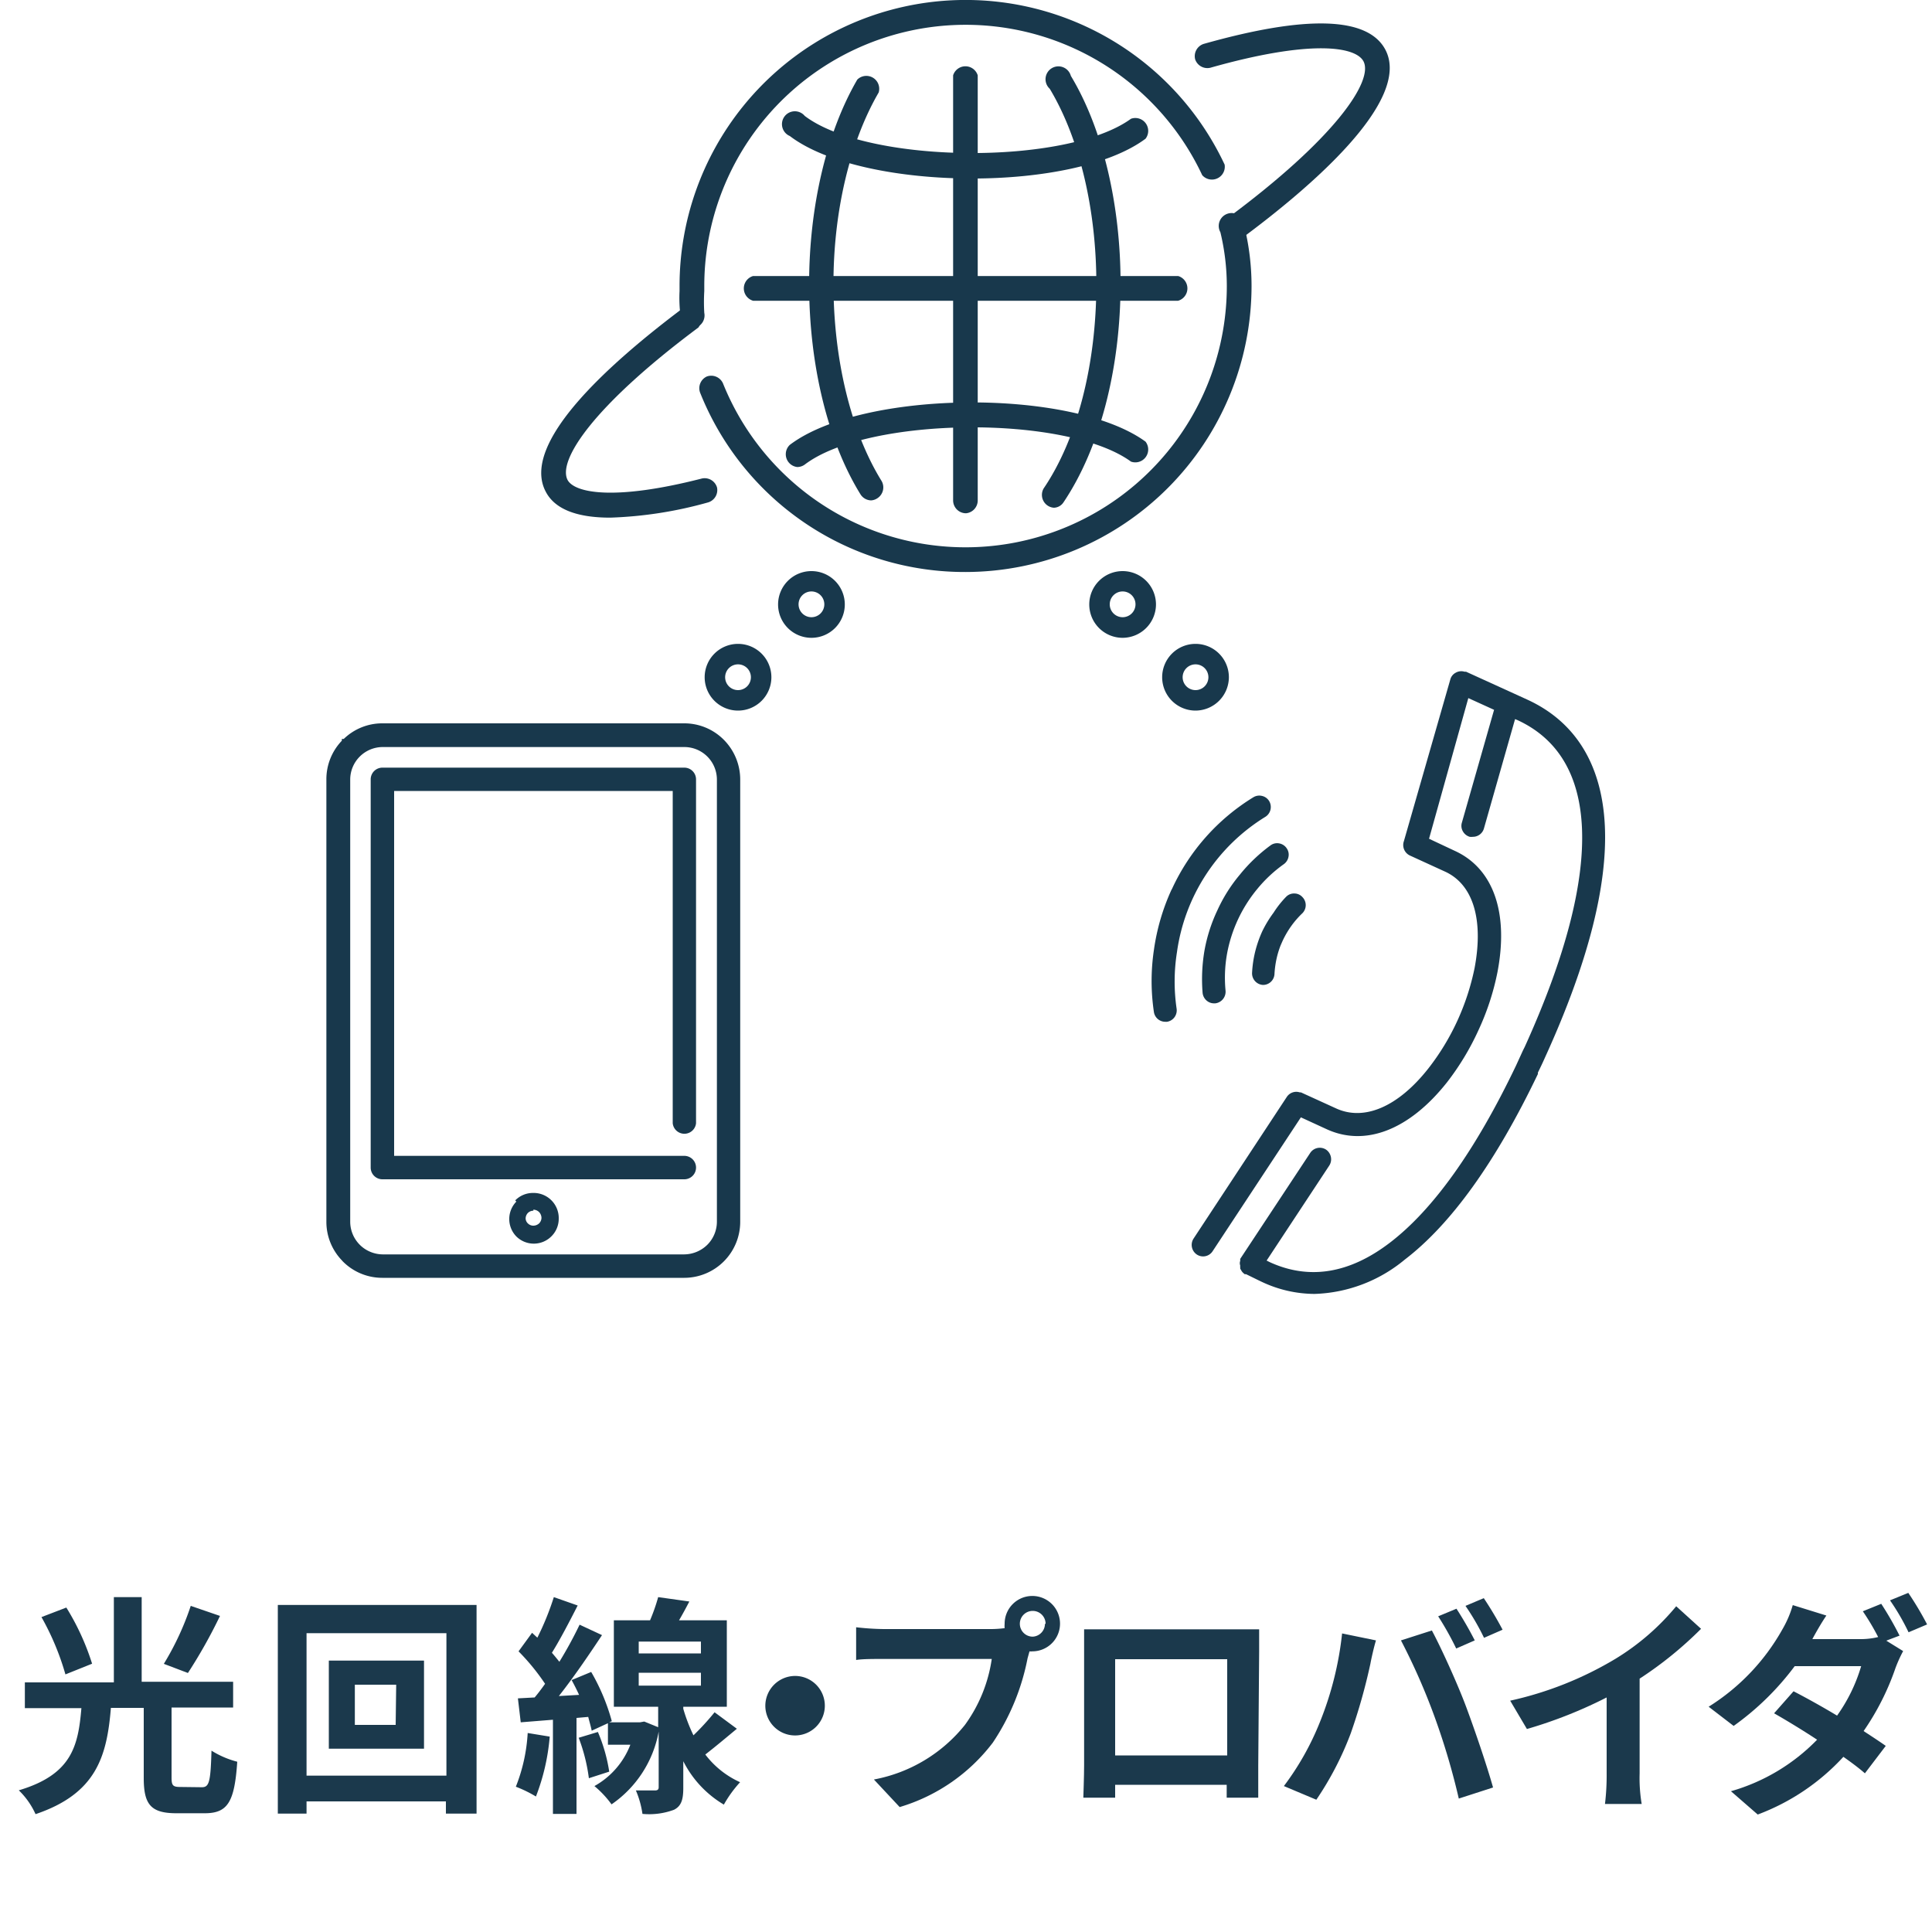
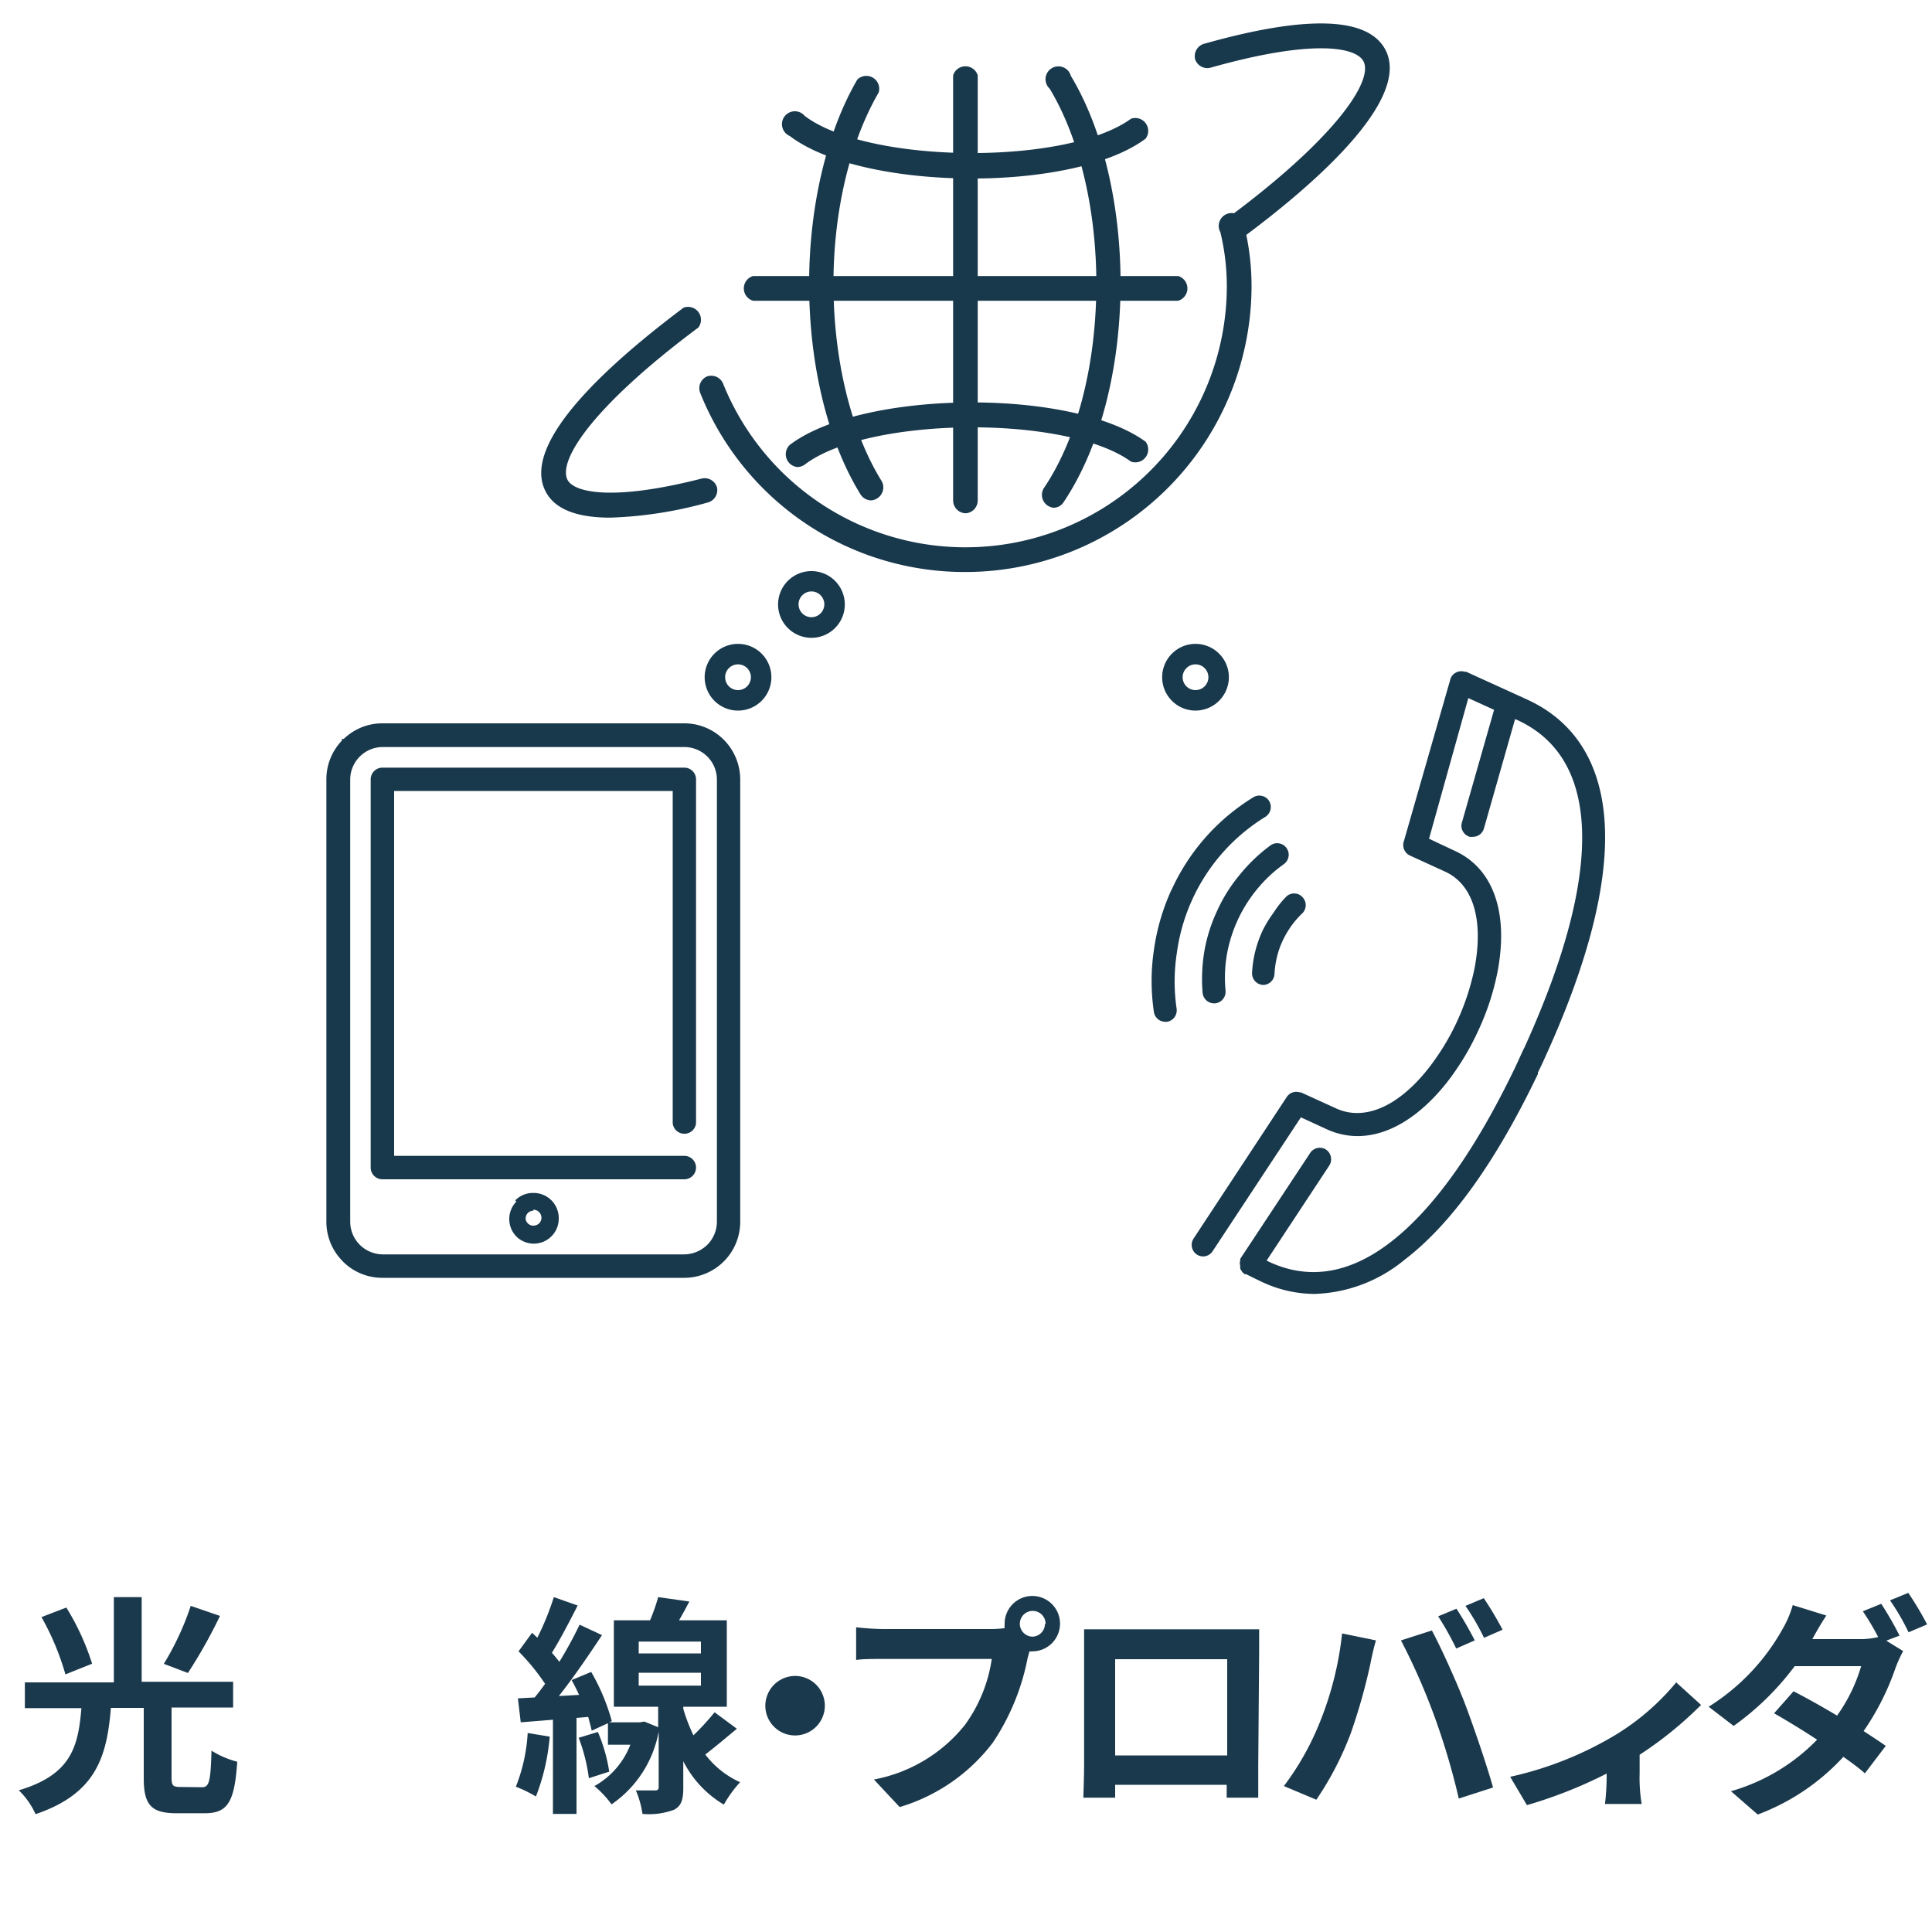
<svg xmlns="http://www.w3.org/2000/svg" id="レイヤー_1" data-name="レイヤー 1" viewBox="0 0 150 150">
  <title>sct_btm_serviceLogo_08</title>
  <g>
    <path d="M47.38,40.19c-2.62,0-4.3-.67-5-2-2-3.72,4.73-9.83,10.69-14.3a1,1,0,0,1,1.15,1.54C46.1,31.48,43.27,35.74,44.07,37.27c.55,1,3.61,1.63,10.43-.12a1,1,0,0,1,1.17.7A1,1,0,0,1,55,39,31.75,31.75,0,0,1,47.38,40.19Z" style="fill: #18384c" />
    <path d="M98.88,70.86A9,9,0,0,0,98,72.31a9.22,9.22,0,0,0-.55,1.58,8.87,8.87,0,0,0-.24,1.65h0a.9.9,0,0,0,.85.93h0a.89.89,0,0,0,.89-.84,7.5,7.5,0,0,1,.19-1.32,7,7,0,0,1,.29-.92l.15-.34a7.26,7.26,0,0,1,.67-1.15,6.93,6.93,0,0,1,.87-1,.89.89,0,0,0,0-1.25.84.84,0,0,0-.62-.28.86.86,0,0,0-.63.24A7.7,7.7,0,0,0,98.88,70.86Z" style="fill: #18384c" />
    <path d="M96.26,67.91a12.09,12.09,0,0,0-1.75,2.78,12.42,12.42,0,0,0-1,3.14,13.17,13.17,0,0,0-.14,3.26h0a.91.91,0,0,0,.33.61.87.87,0,0,0,.56.2h.09a.91.91,0,0,0,.8-1,10.53,10.53,0,0,1,.11-2.81A11,11,0,0,1,97.63,69a10.64,10.64,0,0,1,2.05-1.91.9.9,0,0,0,.36-.58.85.85,0,0,0-.15-.66.88.88,0,0,0-.58-.37.86.86,0,0,0-.66.15A12.72,12.72,0,0,0,96.26,67.91Z" style="fill: #18384c" />
    <path d="M91.38,73.92a14.7,14.7,0,0,1,6.86-10.5.9.9,0,0,0,.3-1.22.87.87,0,0,0-.54-.4.88.88,0,0,0-.69.1A16.36,16.36,0,0,0,91,69l-.06.11a16.85,16.85,0,0,0-1.35,4.64,16.28,16.28,0,0,0,0,4.83h0a.89.89,0,0,0,.88.75h.14a.89.89,0,0,0,.59-.37.91.91,0,0,0,.15-.66A14.59,14.59,0,0,1,91.38,73.92Z" style="fill: #18384c" />
    <path d="M118.56,54.31l-4.74-2.16-.12,0a.86.86,0,0,0-.68.08.83.83,0,0,0-.42.53L109,65.3a.9.9,0,0,0,.46,1.12l2.73,1.25c2.19,1,3,3.73,2.3,7.47a18.93,18.93,0,0,1-1.34,4.11,18.59,18.59,0,0,1-2.25,3.7c-2.36,3-5,4.11-7.18,3.1L101,84.81l-.09,0h0a.88.88,0,0,0-1,.35l-7.24,11a.9.9,0,0,0,.25,1.24.88.88,0,0,0,1.23-.26L101,86.75l2,.92c3,1.38,6.41.06,9.33-3.62A20.32,20.32,0,0,0,114.78,80a19.81,19.81,0,0,0,1.48-4.51c.89-4.62-.31-8.06-3.31-9.43l-2-.94L114,54.2l2,.91-2.5,8.76a.85.85,0,0,0,.08.68.9.9,0,0,0,.53.42,1,1,0,0,0,.24,0,.89.89,0,0,0,.86-.64l2.42-8.5.19.08c3.12,1.44,4.8,4.23,5,8.3.21,4.37-1.28,10.11-4.44,17.07l-.14.28-.54,1.18c-3.13,6.55-6.43,11.18-9.8,13.75-3.13,2.39-6.25,2.9-9.3,1.51l-.26-.13,4.86-7.37a.89.89,0,0,0,.13-.67.91.91,0,0,0-.37-.57.89.89,0,0,0-1.24.26l-5.43,8.22s0,0,0,.07l0,0s0,.06,0,.09a.5.5,0,0,0,0,.35.56.56,0,0,0,0,.13s0,0,0,.06a.13.13,0,0,1,0,.06.47.47,0,0,0,.06.09.6.6,0,0,0,.09.15.8.8,0,0,0,.13.13s0,0,.07.06l.06,0,.05,0,1,.49.21.1a9.68,9.68,0,0,0,4.1.94,11.51,11.51,0,0,0,7-2.66c3.6-2.75,7.08-7.6,10.34-14.41l0-.11q.32-.65.51-1.08L120,82c3.27-7.19,4.82-13.21,4.6-17.88S122.38,56.05,118.56,54.31Z" style="fill: #18384c" />
-     <path d="M53.8,25.48a1,1,0,0,1-.93-.72,10.77,10.77,0,0,1-.11-2.16v-.39a22.21,22.21,0,0,1,42.32-9.43,1,1,0,0,1-1.74.82,20.29,20.29,0,0,0-38.66,8.61v.39a14.29,14.29,0,0,0,0,1.69,1,1,0,0,1-.7,1.16A.91.91,0,0,1,53.8,25.48Z" style="fill: #18384c" />
    <path d="M75,44.41A22.11,22.11,0,0,1,54.35,30.47a1,1,0,0,1,.53-1.24,1,1,0,0,1,1.25.53,20.29,20.29,0,0,0,39.12-7.55,17.94,17.94,0,0,0-.5-4.18,1,1,0,1,1,1.87-.42,19.53,19.53,0,0,1,.55,4.6A22.23,22.23,0,0,1,75,44.41Z" style="fill: #18384c" />
    <path d="M75.48,13.86c-5.62,0-11.28-1.11-14.16-3.3A1,1,0,1,1,62.48,9c4.93,3.74,20.32,3.87,25.33.22a1,1,0,0,1,1.13,1.55C86.15,12.85,80.83,13.86,75.48,13.86Z" style="fill: #18384c" />
    <path d="M61.9,36.26a1,1,0,0,1-.58-1.72c5.64-4.28,21.9-4.42,27.62-.25a1,1,0,0,1-1.13,1.55c-5-3.65-20.4-3.52-25.33.23A1,1,0,0,1,61.9,36.26Z" style="fill: #18384c" />
    <path d="M75,39.85a1,1,0,0,1-1-1v-33a1,1,0,0,1,1.91,0v33A1,1,0,0,1,75,39.85Z" style="fill: #18384c" />
    <path d="M91.47,23.35h-33a1,1,0,0,1,0-1.92h33a1,1,0,0,1,0,1.92Z" style="fill: #18384c" />
    <path d="M67.64,38.85a1,1,0,0,1-.82-.45c-2.56-4.13-4-10.09-4-16.36,0-6,1.36-11.77,3.74-15.86a1,1,0,0,1,1.66,1C66,11,64.71,16.38,64.71,22c0,5.92,1.36,11.51,3.74,15.35a1,1,0,0,1-.31,1.32A1,1,0,0,1,67.64,38.85Z" style="fill: #18384c" />
    <path d="M81.82,39.42a1,1,0,0,1-.79-1.5c2.6-3.83,4.09-9.62,4.09-15.88,0-5.81-1.32-11.33-3.62-15.15a1,1,0,1,1,1.64-1C85.62,10,87,15.89,87,22c0,6.63-1.61,12.81-4.43,17A.92.92,0,0,1,81.82,39.42Z" style="fill: #18384c" />
    <path d="M95.88,18.66a1,1,0,0,1-.77-.39,1,1,0,0,1,.2-1.34c8.38-6.21,11.34-10.66,10.55-12.17-.61-1.15-4.08-1.71-11.89.5a1,1,0,0,1-1.18-.66,1,1,0,0,1,.66-1.19c8-2.26,12.76-2.11,14.11.45,2.1,4-6.06,10.87-11.11,14.61A1,1,0,0,1,95.88,18.66Z" style="fill: #18384c" />
    <path d="M57.3,55.17a2.59,2.59,0,1,1,2.59-2.59A2.59,2.59,0,0,1,57.3,55.17Zm0-3.59a1,1,0,1,0,1,1A1,1,0,0,0,57.3,51.58Z" style="fill: #18384c" />
    <path d="M63,49.52a2.59,2.59,0,1,1,2.59-2.59A2.59,2.59,0,0,1,63,49.52Zm0-3.6a1,1,0,1,0,1,1A1,1,0,0,0,63,45.92Z" style="fill: #18384c" />
    <path d="M92.82,55.17a2.59,2.59,0,1,1,2.59-2.59A2.6,2.6,0,0,1,92.82,55.17Zm0-3.59a1,1,0,1,0,1,1A1,1,0,0,0,92.82,51.58Z" style="fill: #18384c" />
-     <path d="M87.16,49.52a2.59,2.59,0,1,1,2.59-2.59A2.6,2.6,0,0,1,87.16,49.52Zm0-3.6a1,1,0,1,0,1,1A1,1,0,0,0,87.16,45.92Z" style="fill: #18384c" />
    <g>
      <path d="M56.2,57.44a4.32,4.32,0,0,0-3.07-1.28H29.69a4.29,4.29,0,0,0-3,1.21h-.15v.14a4.32,4.32,0,0,0-1.2,3V94.85a4.32,4.32,0,0,0,1.2,3l.07.08a4.31,4.31,0,0,0,3.07,1.28H53.13a4.35,4.35,0,0,0,4.34-4.35V60.5A4.38,4.38,0,0,0,56.2,57.44Zm-.54,3.06V94.85a2.54,2.54,0,0,1-.74,1.79,2.59,2.59,0,0,1-1.79.75H29.69A2.57,2.57,0,0,1,28,96.71l-.07-.07a2.54,2.54,0,0,1-.74-1.79V60.5A2.53,2.53,0,0,1,29.69,58H53.13a2.53,2.53,0,0,1,2.53,2.52Z" style="fill: #18384c" />
      <path d="M53.13,59.6H29.69a.91.91,0,0,0-.91.9V90.65a.91.91,0,0,0,.91.91H53.13a.91.91,0,1,0,0-1.82H30.6V61.41H52.23v25.8a.91.91,0,0,0,1.81,0V60.5A.91.91,0,0,0,53.13,59.6Z" style="fill: #18384c" />
    </g>
    <path d="M41.41,94a.6.6,0,0,0-.44.19l0,0a.63.63,0,0,0-.16.42A.56.56,0,0,0,41,95l0,0a.59.59,0,0,0,.42.16.67.67,0,0,0,.44-.18h0a.63.63,0,0,0,.18-.43.67.67,0,0,0-.18-.44.64.64,0,0,0-.45-.19ZM40,93.2a1.92,1.92,0,0,1,1.38-.58,1.95,1.95,0,0,1,2,2A1.92,1.92,0,0,1,42.8,96h0a1.93,1.93,0,0,1-2.71,0l0,0a1.94,1.94,0,0,1,0-2.71Z" style="fill: #18384c;fill-rule: evenodd" />
  </g>
  <g>
    <path d="M15.67,138.76c.57,0,.68-.4.75-2.84a7.13,7.13,0,0,0,2,.86c-.21,3.15-.75,4-2.53,4H13.7c-2,0-2.54-.69-2.54-2.74V132.6H8.61c-.31,3.78-1.14,6.66-5.85,8.25A6,6,0,0,0,1.46,139c4.12-1.23,4.61-3.44,4.86-6.38H1.93v-2H8.84V124H11v6.57h7.1v2H13.32V138c0,.63.1.74.69.74ZM5.08,130a20.5,20.5,0,0,0-1.86-4.45l1.93-.74a19.12,19.12,0,0,1,2,4.36Zm12-4.54a39.2,39.2,0,0,1-2.49,4.43l-1.87-.71a21.77,21.77,0,0,0,2.09-4.5Z" style="fill: #1b394c" />
-     <path d="M37,124.61v16.2H34.62v-.95H23.8v.95H21.57v-16.2Zm-2.34,13.25V126.8H23.8v11.06Zm-1.74-8.93v6.84H25.53v-6.84Zm-2.16,1.87H27.55v3.12h3.17Z" style="fill: #1b394c" />
    <path d="M42.68,134.83a16.61,16.61,0,0,1-1.07,4.65,9.8,9.8,0,0,0-1.56-.76,13.3,13.3,0,0,0,.92-4.17Zm14.53-.61c-.83.69-1.7,1.42-2.45,2a7,7,0,0,0,2.7,2.15,9.33,9.33,0,0,0-1.26,1.74,8.23,8.23,0,0,1-3.15-3.37v2.06c0,.92-.15,1.42-.72,1.71a5.53,5.53,0,0,1-2.45.32,7.19,7.19,0,0,0-.51-1.82c.62,0,1.28,0,1.48,0s.29-.07.29-.25v-4.32a8.76,8.76,0,0,1-3.66,5.65,7.76,7.76,0,0,0-1.33-1.42,6.24,6.24,0,0,0,2.79-3.21H47.2v-1.67l-1.26.58c-.06-.31-.17-.67-.27-1.07l-.91.08v7.45H42.93v-7.31l-2.5.2-.22-1.86,1.3-.07c.27-.32.54-.68.81-1.06a17.1,17.1,0,0,0-2.06-2.52l1.05-1.44.41.38A21.63,21.63,0,0,0,43,124l1.85.65c-.63,1.24-1.37,2.66-2,3.67.21.24.41.49.58.7A31.73,31.73,0,0,0,45,126.14l1.74.81c-1,1.51-2.21,3.29-3.35,4.73l1.57-.09c-.18-.39-.38-.79-.58-1.15l1.52-.63a16,16,0,0,1,1.6,3.82l-.2.09h2.39l.33-.06,1.08.44v-1.59H47.66V125.8h2.81a14.43,14.43,0,0,0,.63-1.8l2.42.34c-.26.5-.53,1-.8,1.46h3.71v6.71H53.05v.16a13.15,13.15,0,0,0,.79,2.06,19.7,19.7,0,0,0,1.64-1.79Zm-10.79.25a12.72,12.72,0,0,1,.88,3.08l-1.58.51a13.75,13.75,0,0,0-.79-3.14Zm3.17-6.1h4.83v-.92H49.59Zm0,2.5h4.83v-1H49.59Z" style="fill: #1b394c" />
    <path d="M61.72,130.12a2.31,2.31,0,1,1-2.3,2.3A2.32,2.32,0,0,1,61.72,130.12Z" style="fill: #1b394c" />
    <path d="M77,126.48a8.84,8.84,0,0,0,1-.07,1.86,1.86,0,0,1,0-.34,2.15,2.15,0,1,1,2.16,2.14.9.9,0,0,1-.23,0l-.15.54a17.85,17.85,0,0,1-2.7,6.55,14.14,14.14,0,0,1-7.23,5l-2-2.14a11.82,11.82,0,0,0,7.06-4.23A11.49,11.49,0,0,0,77,128.8H68.61c-.82,0-1.67,0-2.14.08v-2.54a20.6,20.6,0,0,0,2.14.14Zm4.18-.41a1,1,0,1,0-1,1A1,1,0,0,0,81.13,126.07Z" style="fill: #1b394c" />
    <path d="M97.69,137.07c0,.7,0,2.43,0,2.5H95.24l0-1H86.58l0,1H84.11c0-.09.06-1.66.06-2.52v-8.81c0-.5,0-1.24,0-1.74l1.91,0h9.9c.45,0,1.14,0,1.78,0,0,.54,0,1.2,0,1.74Zm-11.11-8.25v7.47h8.7v-7.47Z" style="fill: #1b394c" />
    <path d="M104.2,126.82l2.63.54c-.16.52-.36,1.41-.43,1.8a44.83,44.83,0,0,1-1.53,5.42,24.49,24.49,0,0,1-2.67,5.15l-2.52-1.06a21.4,21.4,0,0,0,2.81-5A25.61,25.61,0,0,0,104.2,126.82Zm4.57.54,2.4-.77c.74,1.38,2,4.16,2.65,5.9s1.6,4.51,2.1,6.29l-2.66.86a54.64,54.64,0,0,0-1.88-6.35A49.42,49.42,0,0,0,108.77,127.36Zm5.73,0-1.44.63a23.5,23.5,0,0,0-1.4-2.5l1.42-.59A28.24,28.24,0,0,1,114.5,127.36Zm2.16-.83-1.44.63a18.6,18.6,0,0,0-1.44-2.48l1.42-.6A27.61,27.61,0,0,1,116.66,126.53Z" style="fill: #1b394c" />
-     <path d="M127.3,137.7a12.11,12.11,0,0,0,.16,2.36h-2.85a18.58,18.58,0,0,0,.13-2.36v-5.91a35.3,35.3,0,0,1-6.19,2.45l-1.3-2.2a27.27,27.27,0,0,0,8.19-3.26,18.77,18.77,0,0,0,4.7-4.07l1.93,1.75a29.37,29.37,0,0,1-4.77,3.87Z" style="fill: #1b394c" />
+     <path d="M127.3,137.7a12.11,12.11,0,0,0,.16,2.36h-2.85a18.58,18.58,0,0,0,.13-2.36a35.3,35.3,0,0,1-6.19,2.45l-1.3-2.2a27.27,27.27,0,0,0,8.19-3.26,18.77,18.77,0,0,0,4.7-4.07l1.93,1.75a29.37,29.37,0,0,1-4.77,3.87Z" style="fill: #1b394c" />
    <path d="M146.45,127.38l1.31.81a10.53,10.53,0,0,0-.59,1.3,20,20,0,0,1-2.48,4.91c.66.43,1.27.83,1.72,1.15l-1.62,2.13c-.43-.38-1-.81-1.67-1.28a17.21,17.21,0,0,1-6.65,4.48l-2.08-1.81a15.1,15.1,0,0,0,6.69-4c-1.2-.79-2.43-1.53-3.34-2.05l1.51-1.71c.95.49,2.18,1.17,3.38,1.89a12.84,12.84,0,0,0,1.87-3.84h-5.16A21.36,21.36,0,0,1,134.6,134l-1.94-1.49a16.71,16.71,0,0,0,5.72-6,8.21,8.21,0,0,0,.81-1.89l2.61.81c-.43.63-.88,1.44-1.09,1.83l0,0h3.69a5.77,5.77,0,0,0,1.42-.16,18.36,18.36,0,0,0-1.19-2l1.43-.58a25.71,25.71,0,0,1,1.42,2.47Zm1.71-3.71a24.65,24.65,0,0,1,1.46,2.45l-1.44.61a17.58,17.58,0,0,0-1.44-2.48Z" style="fill: #1b394c" />
  </g>
</svg>